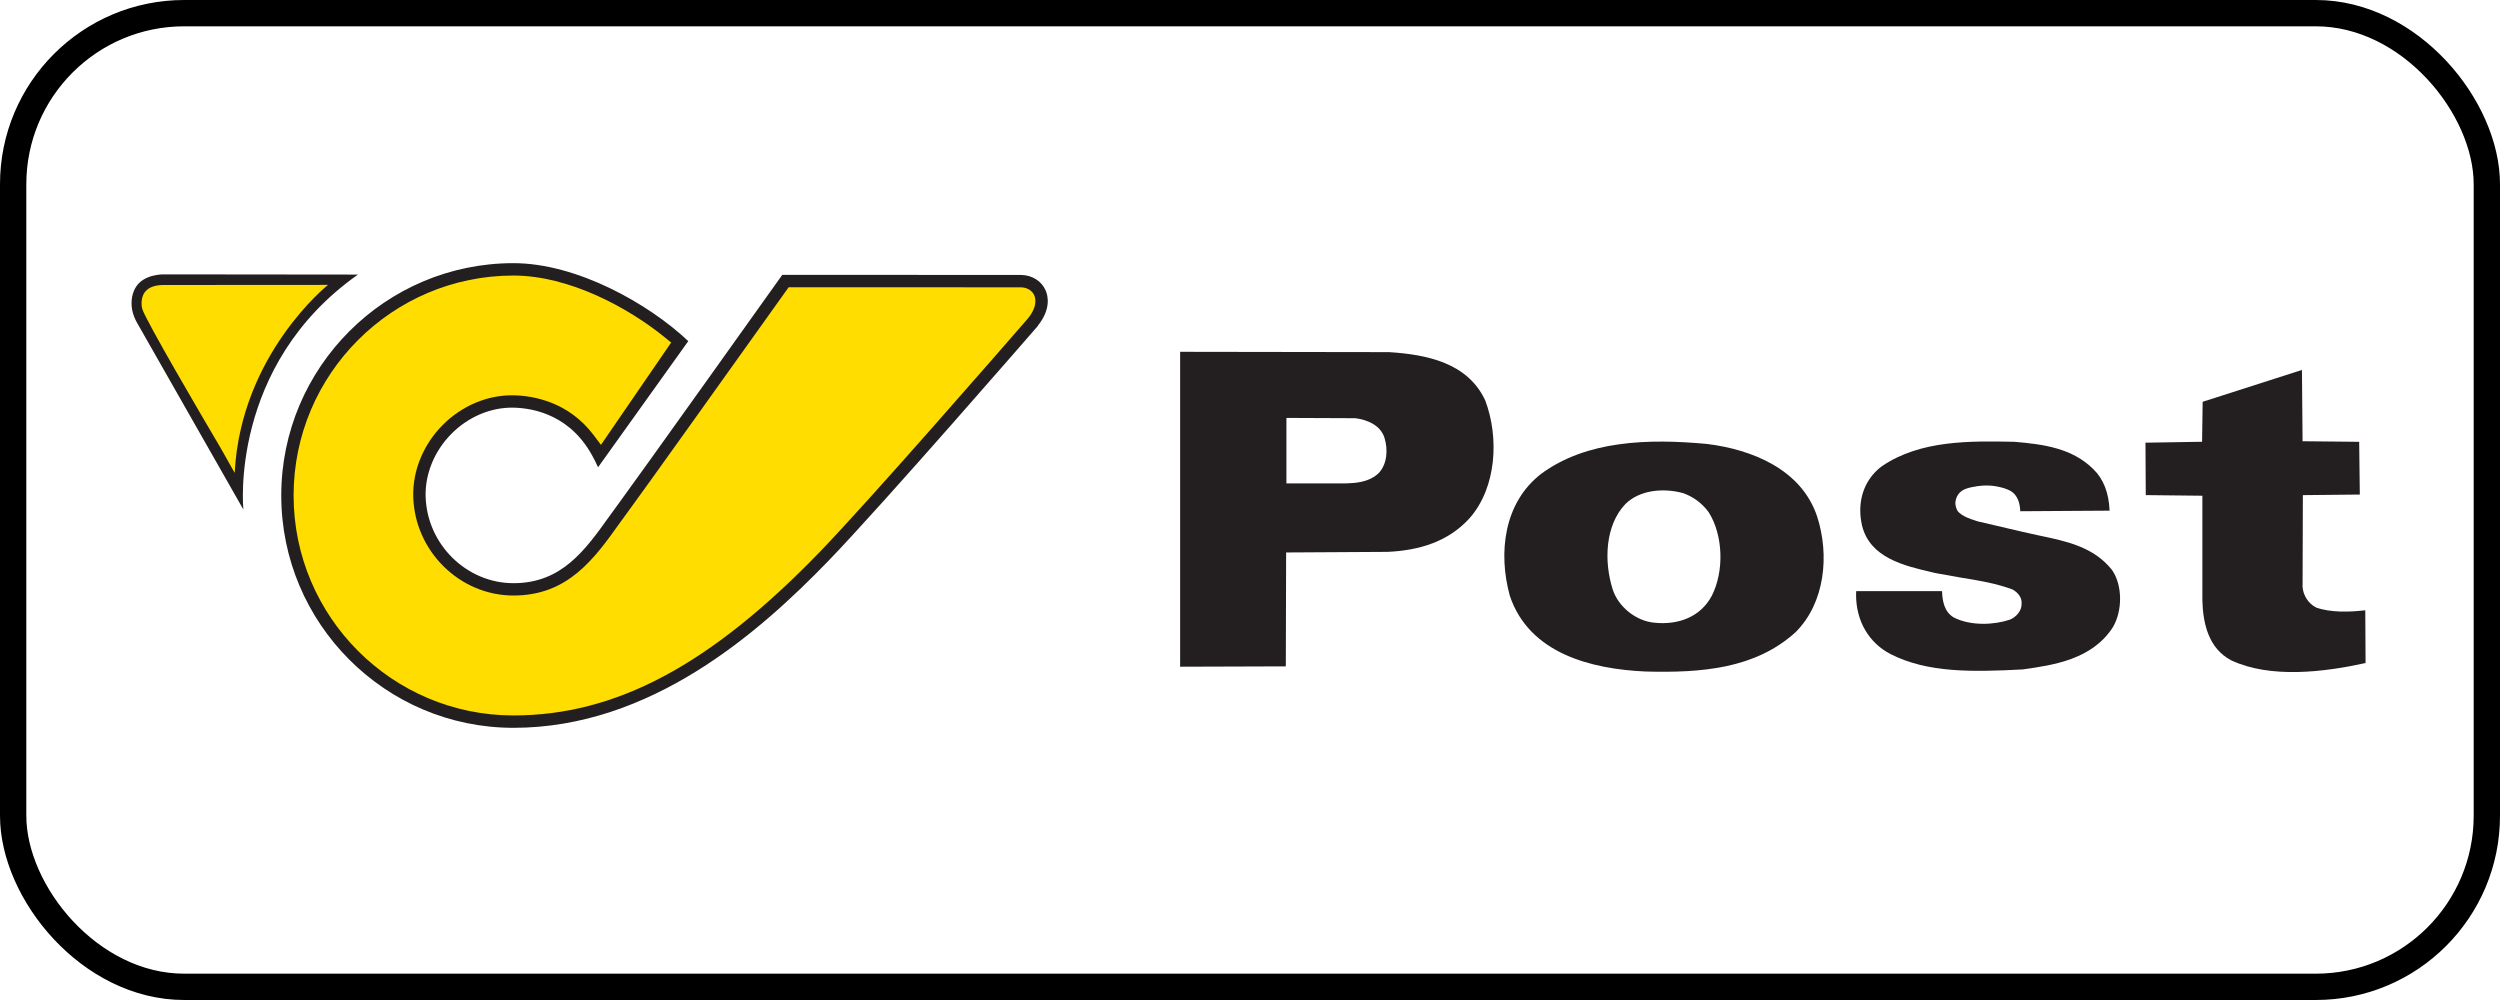
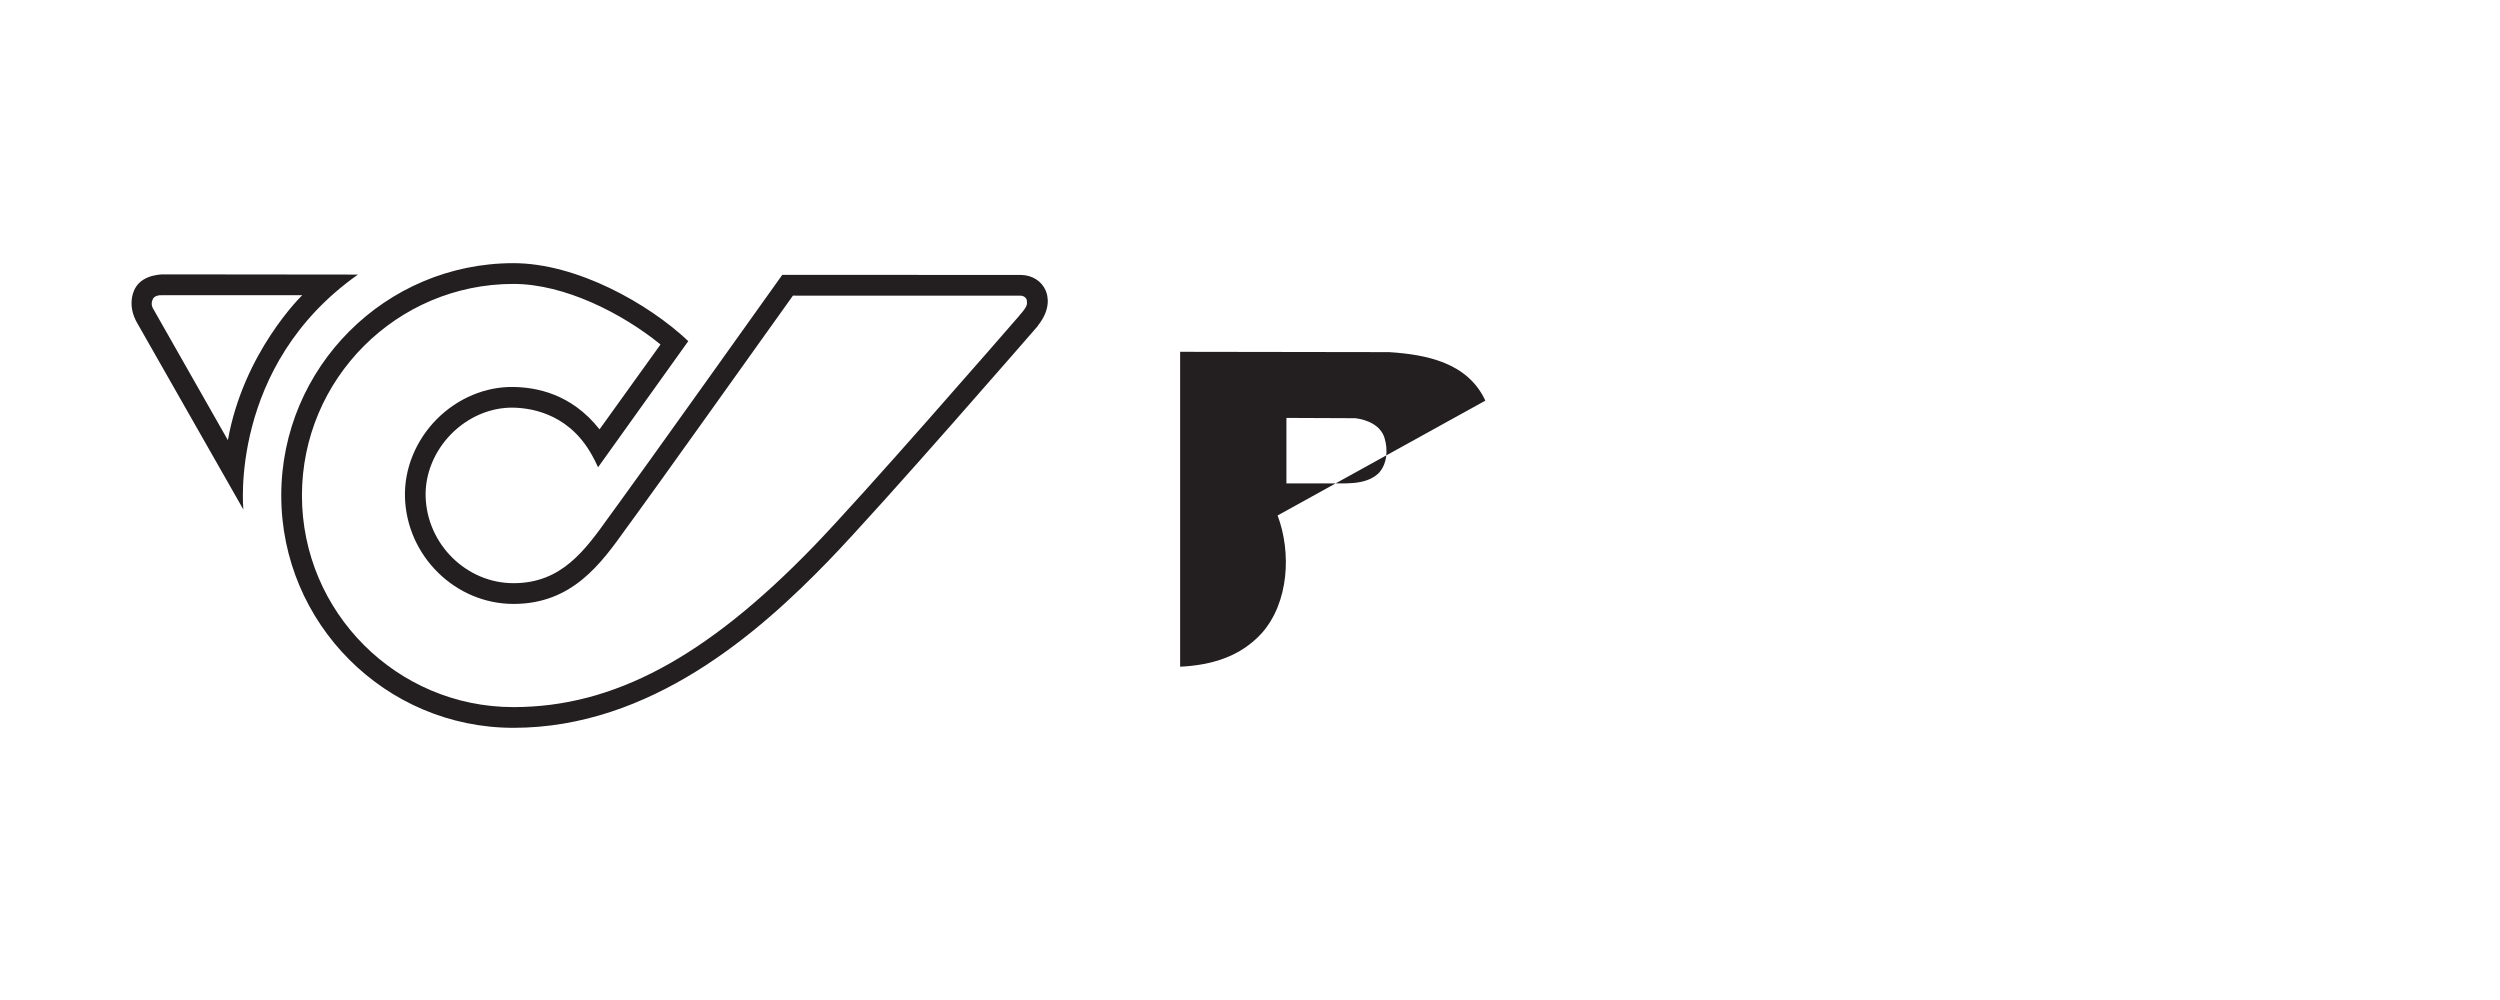
<svg xmlns="http://www.w3.org/2000/svg" fill="none" height="38" viewBox="0 0 95 38" width="95">
  <path d="m8.66 16.728-2.837-4.992s-.117-.163-.019-.36c0 0 .042-.169.359-.159h5.323s-2.227 2.147-2.827 5.511zm4.942-6.294-7.331-.008s-.815-.042-1.129.518c0 0-.382.594.101 1.383l4.005 7.035s-.56-5.465 4.353-8.927zm25.14 1.553c-.782.9-5.925 6.813-7.832 8.783-4.084 4.218-7.6 6.1-11.4 6.1-4.431 0-8.036-3.607-8.036-8.041 0-4.434 3.604-8.04 8.036-8.04 1.949 0 4.147 1.125 5.589 2.302l-2.316 3.224c-1.085-1.374-2.429-1.594-3.261-1.61-1.07-.021-2.136.428-2.929 1.228-.796.806-1.235 1.885-1.204 2.963.065 2.234 1.915 4.053 4.125 4.053 2.232 0 3.326-1.531 4.292-2.885l.398-.546c.412-.552 4.842-6.762 5.928-8.284l8.648.002c.114 0 .234.073.244.208.008.119.022.204-.285.54zm-9.017-1.54c-.056.08-5.696 7.989-6.152 8.598l-.408.561c-.938 1.314-1.825 2.555-3.651 2.555-1.789 0-3.287-1.477-3.34-3.29-.024-.862.332-1.731.979-2.385.643-.648 1.499-1.011 2.353-.995.783.015 2.224.287 3.064 1.946l.021.036.136.283 3.428-4.793c-1.51-1.428-4.238-2.963-6.644-2.963-4.865 0-8.823 3.959-8.823 8.828 0 4.868 3.957 8.829 8.823 8.829 5.223 0 9.33-3.619 11.965-6.34 2.07-2.139 7.906-8.866 7.964-8.933l-.004-.004c.515-.64.385-1.147.298-1.345-.155-.356-.509-.579-.931-.587v-.001h-.024l-9.044-.002" fill="#231f20" />
-   <path d="m6.217 10.83c-.334 0-.572.089-.709.266-.201.265-.107.627-.103.643.154.478 2.311 4.152 2.969 5.267l.544.964c.229-4.505 3.546-7.144 3.546-7.144zm4.94 7.998c0 4.609 3.746 8.359 8.352 8.359 3.893 0 7.479-1.911 11.628-6.198 1.862-1.923 6.862-7.665 7.844-8.795.455-.497.377-.844.322-.97-.081-.187-.281-.305-.521-.306l-8.813-.002-.368.515c-1.441 2.019-5.27 7.385-5.652 7.896l-.4.55c-.967 1.356-1.967 2.753-4.037 2.753-2.039 0-3.747-1.68-3.808-3.746-.029-.99.377-1.984 1.114-2.729.732-.739 1.715-1.152 2.696-1.133.725.013 2.086.231 3.057 1.528l.265.355 2.668-3.888-.226-.185c-1.4-1.142-3.65-2.361-5.769-2.361-4.606 0-8.352 3.749-8.352 8.357z" fill="#fd0" />
  <g fill="#231f20">
-     <path d="m52.37 17.999c-.517.462-1.288.357-1.99.369h-1.496v-2.487l2.622.011c.45.058.956.266 1.105.749.139.449.105 1.013-.242 1.359zm4.073-2.775c-.666-1.439-2.22-1.751-3.658-1.843l-7.94-.012v11.966l4.016-.013.012-4.328 3.865-.023c1.197-.058 2.289-.381 3.106-1.279 1.024-1.163 1.129-3.052.598-4.468z" />
-     <path d="m65.049 22.638c-.426.807-1.276 1.119-2.175 1.025-.702-.057-1.392-.61-1.599-1.289-.323-1.037-.288-2.408.493-3.224.553-.541 1.45-.61 2.175-.415.38.127.737.38.991.736.552.876.586 2.246.115 3.167zm4.004-3.005c-.598-1.808-2.497-2.556-4.188-2.763-2.221-.207-4.579-.139-6.306 1.14-1.415 1.094-1.634 3.004-1.186 4.628.736 2.2 3.095 2.788 5.167 2.88 2.118.056 4.165-.105 5.696-1.498 1.115-1.116 1.29-2.923.817-4.387z" />
-     <path d="m71.513 17.715c-.534.396-.823 1.001-.823 1.68 0 .184.022.372.065.565.293 1.236 1.603 1.54 2.655 1.784l.139.033.98.175c.654.105 1.327.216 1.947.448.174.097.346.274.346.496 0 .015-.001.029-.004.045.002.007.002.014.002.022 0 .259-.216.489-.435.581-.595.203-1.487.254-2.146-.082-.36-.22-.428-.624-.441-.998h-3.262c-.003.049-.005.097-.005.144 0 .985.48 1.816 1.31 2.247 1.393.713 3.1.686 5.024.583 1.161-.164 2.612-.369 3.413-1.585.388-.637.38-1.623-.024-2.198-.695-.873-1.731-1.089-2.732-1.298l-.676-.15-1.679-.392c-.003-.001-.093-.03-.093-.03-.22-.071-.448-.145-.634-.311-.081-.071-.114-.19-.13-.292-.022-.129.029-.294.105-.398.069-.097.169-.164.28-.207.066-.025.134-.044.202-.059.318-.07.654-.095.976-.034.167.032.363.08.513.163.315.174.371.521.385.78.061-.001 3.324-.022 3.394-.022-.03-.683-.232-1.202-.618-1.578-.804-.795-1.88-.945-3.004-1.039-1.673-.032-3.568-.069-5.029.927z" />
-     <path d="m87.498 16.767 2.151.022.024 2.004-2.164.022-.011 3.49c.024.322.221.633.518.782.553.196 1.278.173 1.865.103l.011 2.005c-1.566.345-3.614.6-5.11-.104-.85-.449-1.069-1.381-1.092-2.28v-3.973l-2.151-.024-.011-1.992 2.151-.035.022-1.519 3.773-1.21" />
+     <path d="m52.37 17.999c-.517.462-1.288.357-1.99.369h-1.496v-2.487l2.622.011c.45.058.956.266 1.105.749.139.449.105 1.013-.242 1.359zm4.073-2.775c-.666-1.439-2.22-1.751-3.658-1.843l-7.94-.012v11.966c1.197-.058 2.289-.381 3.106-1.279 1.024-1.163 1.129-3.052.598-4.468z" />
  </g>
-   <rect height="37" rx="6.5" stroke="#000" width="94" x=".5" y=".5" />
</svg>